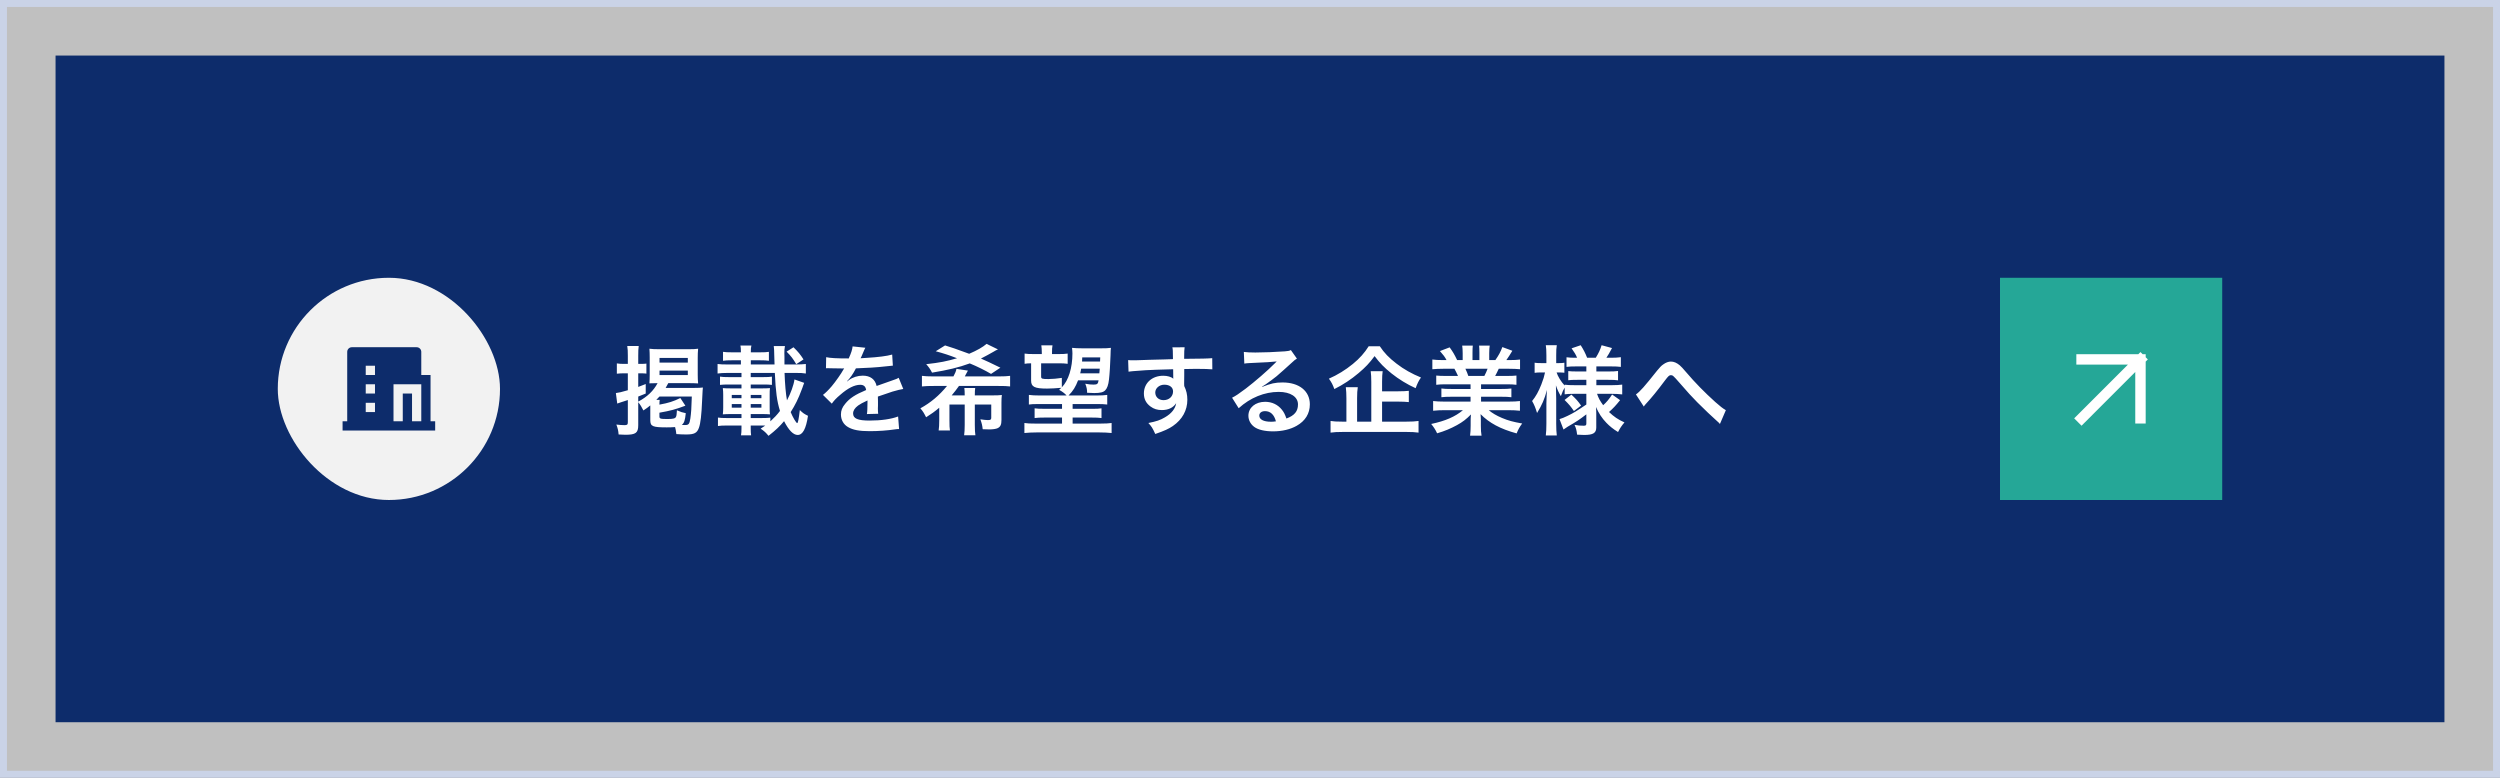
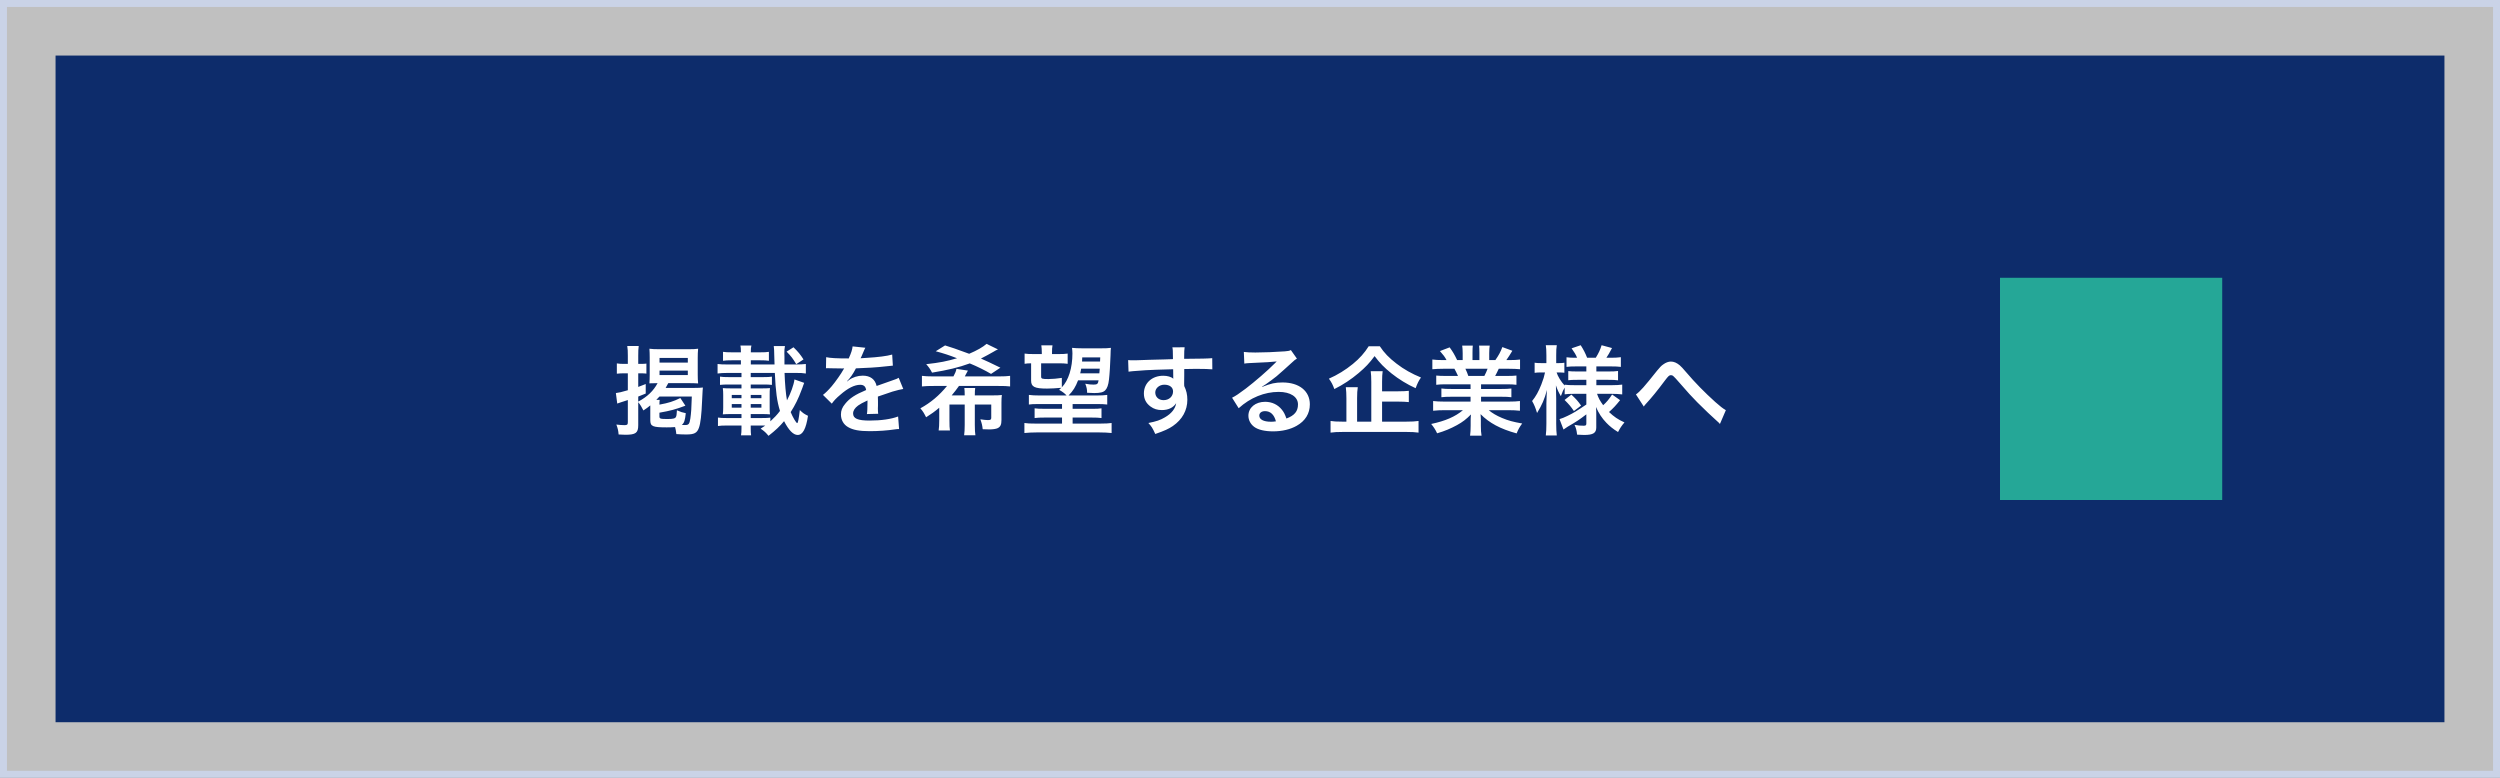
<svg xmlns="http://www.w3.org/2000/svg" width="360" height="112" viewBox="0 0 360 112" fill="none">
  <rect x="0" y="0" width="360" height="112" fill="#808080" stroke="none" />
  <rect x="0.5" y="0.5" width="359" height="111" fill="white" fill-opacity="0.5" />
  <rect x="0.5" y="0.5" width="359" height="111" stroke="#CAD3E7" />
  <rect width="344" height="96" transform="translate(8 8)" fill="#0D2C6B" />
-   <rect x="40" y="40" width="32" height="32" rx="16" fill="#F2F2F2" />
  <path d="M59.332 60.667H60.665V55.333H56.665V60.667H57.999V56.667H59.332V60.667ZM49.999 60.667V50.667C49.999 50.49 50.069 50.32 50.194 50.195C50.319 50.07 50.489 50 50.665 50H59.999C60.175 50 60.345 50.07 60.47 50.195C60.595 50.32 60.665 50.49 60.665 50.667V54H61.999V60.667H62.665V62H49.332V60.667H49.999ZM52.665 55.333V56.667H53.999V55.333H52.665ZM52.665 58V59.333H53.999V58H52.665ZM52.665 52.667V54H53.999V52.667H52.665Z" fill="#0D2C6B" />
  <path d="M93.642 60.506V58.616C93.642 58.504 93.642 58.462 93.642 58.378C93.278 58.686 93.11 58.798 92.648 59.106C92.41 58.616 92.2 58.28 91.906 57.916V61.234C91.906 62.34 91.542 62.606 90.044 62.606C89.722 62.606 89.512 62.592 89.078 62.564C89.036 62.004 88.966 61.71 88.756 61.136C89.218 61.192 89.568 61.22 89.946 61.22C90.324 61.22 90.408 61.136 90.408 60.786V57.608C90.156 57.692 90.086 57.72 89.456 57.916C89.218 57.986 89.092 58.028 88.882 58.112L88.686 56.6C89.134 56.544 89.442 56.474 90.408 56.194V53.758H89.82C89.484 53.758 89.148 53.772 88.826 53.814V52.33C89.162 52.386 89.428 52.4 89.834 52.4H90.408V51.252C90.408 50.58 90.394 50.23 90.324 49.824H91.976C91.92 50.244 91.906 50.566 91.906 51.238V52.4H92.382C92.648 52.4 92.83 52.386 93.082 52.358V53.8C92.83 53.772 92.634 53.758 92.382 53.758H91.906V55.718C92.27 55.578 92.452 55.508 92.984 55.298V56.67C92.494 56.88 92.354 56.936 91.906 57.104V57.832C93.222 57.132 94.104 56.278 94.692 55.172C94.132 55.172 93.852 55.186 93.516 55.2C93.544 54.794 93.558 54.43 93.558 53.912V51.462C93.558 50.958 93.544 50.622 93.516 50.216C93.908 50.272 94.328 50.286 94.874 50.286H99.2C99.774 50.286 100.166 50.272 100.53 50.216C100.488 50.664 100.474 51.014 100.474 51.518V53.94C100.474 54.486 100.488 54.752 100.53 55.214C100.138 55.186 99.718 55.172 99.13 55.172H96.232C96.078 55.48 96.022 55.578 95.854 55.858H100.026C100.558 55.858 100.894 55.844 101.216 55.802C101.188 55.998 101.174 56.222 101.104 57.678C101.02 59.722 100.88 60.982 100.642 61.612C100.376 62.354 99.97 62.564 98.822 62.564C98.388 62.564 97.968 62.55 97.394 62.508C97.338 62.032 97.31 61.878 97.212 61.5C96.82 61.528 96.512 61.542 96.022 61.542C93.978 61.542 93.642 61.402 93.642 60.506ZM94.51 57.58H95C94.972 57.762 94.958 57.93 94.958 58.266C96.274 58.028 96.974 57.804 97.968 57.314L98.696 58.42C97.324 58.938 96.554 59.148 94.958 59.428V59.96C94.958 60.296 95.084 60.338 96.134 60.338C96.974 60.338 97.254 60.254 97.352 60.002C97.422 59.82 97.436 59.736 97.478 59.078C98.052 59.33 98.206 59.386 98.752 59.498C98.64 60.562 98.528 60.898 98.178 61.192C98.444 61.206 98.5 61.206 98.64 61.206C99.172 61.206 99.284 61.066 99.41 60.268C99.522 59.47 99.578 58.77 99.62 57.104H94.958C94.79 57.3 94.692 57.398 94.51 57.58ZM94.972 51.546V52.218H99.046V51.546H94.972ZM94.972 53.366V54.01H99.046V53.366H94.972ZM110.19 61.29L109.994 61.276H108.104V61.668C108.104 62.102 108.118 62.382 108.16 62.69H106.704C106.76 62.368 106.774 62.088 106.774 61.682V61.276H104.632C104.058 61.276 103.764 61.29 103.386 61.346V60.128C103.75 60.184 104.044 60.198 104.632 60.198H106.774V59.624H105.346C104.8 59.624 104.366 59.638 104.086 59.666C104.128 59.288 104.142 59.092 104.142 58.686V56.866C104.142 56.46 104.128 56.264 104.086 55.886C104.366 55.914 104.73 55.928 105.346 55.928H106.774V55.368H104.94C104.352 55.368 104.1 55.382 103.68 55.424V54.234C104.086 54.29 104.324 54.304 104.94 54.304H106.774V53.702H104.786C104.142 53.702 103.736 53.73 103.33 53.786V52.414C103.708 52.47 104.128 52.484 104.786 52.484H106.69V51.882H105.388C104.814 51.882 104.478 51.896 104.114 51.952V50.664C104.464 50.72 104.786 50.734 105.388 50.734H106.69V50.664C106.69 50.216 106.676 50.02 106.62 49.754H108.202C108.132 50.034 108.118 50.244 108.118 50.734H109.462C110.064 50.734 110.372 50.72 110.722 50.664V51.952C110.358 51.896 110.036 51.882 109.462 51.882H108.118V52.484H111.534C111.506 51.658 111.506 51.49 111.492 51.14C111.492 50.594 111.464 50.16 111.422 49.838H113.032C112.962 50.188 112.948 50.454 112.948 50.86C112.948 50.86 112.948 51.084 112.962 51.35V52.484H114.6C115.23 52.484 115.664 52.456 116.042 52.414V53.786C115.636 53.716 115.258 53.702 114.6 53.702H112.976C113.032 55.326 113.158 56.768 113.326 57.65C113.858 56.656 114.306 55.424 114.404 54.64L115.804 55.13C115.748 55.27 115.748 55.27 115.65 55.536C115.65 55.55 115.608 55.648 115.566 55.788C115.552 55.816 115.51 55.928 115.454 56.082C114.964 57.412 114.502 58.336 113.858 59.344C114.166 60.1 114.656 60.926 114.796 60.926C114.908 60.926 115.02 60.352 115.174 59.05C115.622 59.484 115.804 59.61 116.35 59.876C116.07 61.752 115.594 62.634 114.866 62.634C114.236 62.634 113.578 61.962 112.906 60.646C112.276 61.402 111.716 61.934 110.666 62.76C110.26 62.27 110.106 62.13 109.532 61.724C109.854 61.528 109.98 61.43 110.19 61.29ZM110.932 60.142V60.674C111.478 60.17 111.884 59.75 112.318 59.176C111.884 57.776 111.702 56.432 111.576 53.702H108.104V54.304H109.924C110.54 54.304 110.82 54.29 111.156 54.234V55.424C110.792 55.382 110.498 55.368 109.924 55.368H108.104V55.928H109.644C110.19 55.928 110.61 55.914 110.876 55.886C110.834 56.222 110.834 56.348 110.834 56.866V58.686C110.834 59.204 110.834 59.33 110.876 59.666C110.526 59.638 110.232 59.624 109.63 59.624H108.104V60.198H109.7C110.302 60.198 110.554 60.184 110.932 60.142ZM108.104 57.342H109.644V56.866H108.104V57.342ZM106.774 57.342V56.866H105.374V57.342H106.774ZM108.104 58.7H109.644V58.182H108.104V58.7ZM106.774 58.7V58.182H105.374V58.7H106.774ZM115.706 51.756L114.656 52.442C114.194 51.644 113.886 51.252 113.27 50.636L114.264 50.006C114.964 50.692 115.244 51.042 115.706 51.756ZM118.94 53.03L118.968 51.434C119.542 51.56 120.438 51.616 122.216 51.616C122.594 50.776 122.72 50.356 122.776 49.88L124.61 50.076C124.526 50.216 124.526 50.216 124.05 51.336C123.98 51.49 123.952 51.532 123.924 51.588C124.036 51.574 124.036 51.574 124.806 51.532C126.43 51.434 127.704 51.28 128.474 51.056L128.572 52.652C128.18 52.68 128.18 52.68 127.466 52.764C126.444 52.89 124.666 53.002 123.252 53.044C122.846 53.842 122.454 54.402 121.964 54.906L121.978 54.934C122.076 54.864 122.076 54.864 122.258 54.724C122.776 54.332 123.518 54.094 124.232 54.094C125.324 54.094 126.01 54.612 126.234 55.578C127.312 55.186 128.026 54.934 128.376 54.822C129.132 54.556 129.188 54.542 129.412 54.402L130.07 56.012C129.678 56.068 129.258 56.18 128.516 56.39C128.32 56.446 127.62 56.684 126.416 57.104V57.258C126.43 57.622 126.43 57.622 126.43 57.818C126.43 57.958 126.43 58.196 126.43 58.378C126.416 58.616 126.416 58.742 126.416 58.84C126.416 59.148 126.43 59.344 126.458 59.582L124.834 59.624C124.89 59.372 124.918 58.658 124.918 58C124.918 57.804 124.918 57.804 124.918 57.664C124.232 57.986 123.868 58.182 123.574 58.392C123.084 58.756 122.846 59.134 122.846 59.54C122.846 60.268 123.518 60.562 125.212 60.562C126.892 60.562 128.334 60.352 129.328 59.974L129.468 61.78C129.23 61.78 129.16 61.794 128.824 61.836C127.816 61.99 126.472 62.088 125.24 62.088C123.756 62.088 122.832 61.92 122.118 61.5C121.474 61.136 121.096 60.464 121.096 59.694C121.096 59.12 121.264 58.672 121.712 58.14C122.342 57.356 123.14 56.824 124.722 56.166C124.652 55.648 124.372 55.41 123.868 55.41C123.056 55.41 122.076 55.9 120.998 56.852C120.41 57.342 120.088 57.692 119.78 58.126L118.506 56.866C118.87 56.586 119.276 56.194 119.766 55.62C120.312 54.976 121.166 53.758 121.446 53.226C121.502 53.114 121.502 53.114 121.558 53.044C121.502 53.044 121.32 53.058 121.32 53.058C121.096 53.058 119.864 53.03 119.556 53.03C119.29 53.016 119.29 53.016 119.164 53.016C119.122 53.016 119.038 53.016 118.94 53.03ZM137.042 56.936H138.918C138.918 56.404 138.904 56.152 138.862 55.872H140.43C140.388 56.124 140.374 56.376 140.374 56.936H142.95C143.538 56.936 143.902 56.922 144.266 56.88C144.224 57.216 144.21 57.538 144.21 57.986V60.492C144.21 61.136 144.07 61.458 143.664 61.654C143.454 61.766 142.95 61.836 142.46 61.836C142.152 61.836 141.802 61.822 141.508 61.808C141.452 61.276 141.382 60.968 141.172 60.38C141.578 60.45 142.054 60.492 142.264 60.492C142.628 60.492 142.74 60.422 142.74 60.17V58.252H140.374V61.178C140.374 61.92 140.402 62.312 140.458 62.676H138.834C138.89 62.27 138.918 61.85 138.918 61.178V58.252H136.72V60.534C136.72 61.276 136.734 61.626 136.79 61.99H135.166C135.222 61.584 135.25 61.164 135.25 60.534V58.714C134.606 59.26 134.116 59.61 133.36 60.086C133.024 59.428 132.912 59.246 132.534 58.798C134.018 57.986 135.25 56.95 136.37 55.578H134.55C133.682 55.578 133.276 55.592 132.758 55.648V54.122C133.192 54.178 133.668 54.206 134.55 54.206H137.294C137.518 53.8 137.672 53.45 137.728 53.114L139.38 53.366C139.296 53.506 139.24 53.618 139.1 53.884C139.016 54.052 139.016 54.066 138.932 54.206H143.692C144.546 54.206 145.022 54.178 145.456 54.122V55.648C145.008 55.592 144.602 55.578 143.692 55.578H138.092C137.742 56.082 137.49 56.39 137.042 56.936ZM144.056 52.946L142.712 53.842C141.858 53.338 140.71 52.764 139.646 52.33C138.05 52.918 136.454 53.296 134.214 53.66C133.962 53.156 133.71 52.82 133.374 52.442C135.362 52.218 136.328 52.022 137.812 51.588C136.664 51.14 135.978 50.916 134.746 50.58L136.09 49.74C137.042 50.034 137.546 50.202 139.562 50.944C140.71 50.454 141.536 49.978 142.068 49.516L143.706 50.314C143.398 50.454 143.384 50.454 143.09 50.636C142.614 50.916 141.788 51.364 141.256 51.63C142.166 52.036 142.572 52.218 144.056 52.946ZM152.904 54.416V55.774C153.87 54.78 154.43 52.974 154.43 50.888C154.43 50.678 154.402 50.314 154.374 50.09C154.682 50.132 155.27 50.16 155.928 50.16H158.434C159.162 50.16 159.596 50.146 159.974 50.09C159.932 50.44 159.932 50.496 159.918 51.126C159.89 52.218 159.778 53.996 159.694 54.654C159.61 55.424 159.428 55.928 159.148 56.208C158.882 56.488 158.42 56.6 157.566 56.6C157.37 56.6 157.244 56.6 156.544 56.558C156.544 56.082 156.474 55.746 156.278 55.256C156.796 55.354 157.118 55.382 157.454 55.382C158 55.382 158.112 55.298 158.196 54.766H155.242C154.878 55.718 154.528 56.292 153.87 56.95H157.874C158.63 56.95 159.036 56.922 159.442 56.866V58.252C159.008 58.196 158.616 58.182 157.874 58.182H154.458V58.868H157.202C158.07 58.868 158.084 58.868 158.616 58.798V60.198C158.21 60.142 157.818 60.128 157.202 60.128H154.458V60.996H158.49C159.19 60.996 159.694 60.968 160.072 60.912V62.354C159.582 62.298 158.924 62.27 158.336 62.27H149.236C148.634 62.27 148.074 62.298 147.514 62.354V60.912C147.948 60.982 148.34 60.996 149.082 60.996H152.932V60.128H150.412C149.796 60.128 149.404 60.142 148.984 60.198V58.798C149.404 58.854 149.656 58.868 150.412 58.868H152.932V58.182H149.726C148.816 58.182 148.508 58.196 148.158 58.252V56.866C148.592 56.922 148.998 56.95 149.726 56.95H153.59C153.31 56.642 152.96 56.376 152.512 56.138C152.666 55.998 152.736 55.942 152.834 55.844C152.036 55.914 151.336 55.956 150.762 55.956C148.984 55.956 148.48 55.704 148.48 54.808V52.316C148.074 52.316 147.808 52.344 147.542 52.386V50.916C147.934 50.972 148.242 50.986 148.872 50.986H150.02V50.748C150.02 50.342 149.992 50.02 149.95 49.726H151.56C151.504 50.062 151.49 50.3 151.49 50.734V50.986H152.414C153.03 50.986 153.352 50.972 153.744 50.916V52.386C153.352 52.33 153.002 52.316 152.414 52.316H149.922V54.206C149.922 54.542 150.034 54.584 150.986 54.584C151.518 54.584 152.288 54.514 152.904 54.416ZM158.364 53.086H155.69C155.634 53.38 155.62 53.492 155.55 53.758H158.308C158.336 53.464 158.336 53.464 158.364 53.086ZM158.406 52.064L158.434 51.462H155.844C155.83 51.756 155.816 51.854 155.816 52.064H158.406ZM170.53 54.052L170.516 55.256C170.516 55.312 170.53 55.424 170.53 55.592C170.838 56.236 170.978 56.81 170.978 57.566C170.978 59.092 170.25 60.408 168.892 61.346C168.304 61.752 167.66 62.046 166.358 62.494C165.966 61.626 165.826 61.416 165.364 60.912C166.512 60.688 167.086 60.492 167.744 60.1C168.696 59.554 169.256 58.84 169.368 58.056C168.962 58.7 168.234 59.05 167.31 59.05C166.666 59.05 166.162 58.896 165.686 58.546C165.028 58.07 164.72 57.454 164.72 56.656C164.72 55.172 165.882 54.108 167.506 54.108C168.108 54.108 168.64 54.262 168.962 54.528C168.948 54.458 168.948 54.458 168.948 54.36C168.934 54.332 168.934 53.548 168.934 53.17C166.932 53.226 165.616 53.268 165 53.31C162.886 53.464 162.886 53.464 162.508 53.52L162.452 51.854C162.76 51.882 162.886 51.882 163.138 51.882C163.488 51.882 163.712 51.882 165.518 51.812C166.428 51.784 166.568 51.784 167.716 51.756C168.178 51.742 168.178 51.742 168.906 51.714C168.892 50.384 168.892 50.384 168.822 50.02L170.586 50.006C170.53 50.44 170.53 50.468 170.516 51.672C172.952 51.658 174.044 51.63 174.562 51.574L174.576 53.184C174.058 53.142 173.386 53.114 172.224 53.114C171.888 53.114 171.636 53.114 170.53 53.142V54.052ZM168.92 56.362C168.92 55.774 168.43 55.396 167.66 55.396C166.946 55.396 166.358 55.9 166.358 56.516C166.358 57.16 166.848 57.622 167.548 57.622C168.346 57.622 168.92 57.09 168.92 56.362ZM181.716 55.69L181.744 55.718C183.018 55.214 183.634 55.074 184.684 55.074C187.078 55.074 188.618 56.306 188.618 58.224C188.618 59.554 187.96 60.618 186.714 61.318C185.804 61.836 184.614 62.116 183.326 62.116C182.15 62.116 181.17 61.892 180.61 61.472C180.078 61.08 179.77 60.492 179.77 59.862C179.77 58.7 180.778 57.86 182.178 57.86C183.158 57.86 184.012 58.266 184.6 59.008C184.88 59.358 185.034 59.666 185.244 60.268C186.406 59.834 186.91 59.232 186.91 58.238C186.91 57.146 185.832 56.432 184.138 56.432C182.094 56.432 180.05 57.258 178.37 58.784L177.418 57.272C177.908 57.034 178.468 56.656 179.392 55.956C180.694 54.962 182.514 53.394 183.578 52.316C183.606 52.288 183.746 52.148 183.83 52.064L183.816 52.05C183.284 52.12 182.388 52.176 179.854 52.288C179.546 52.302 179.448 52.316 179.182 52.358L179.112 50.678C179.588 50.734 179.994 50.762 180.764 50.762C181.954 50.762 183.662 50.692 185.02 50.594C185.51 50.552 185.664 50.524 185.888 50.412L186.756 51.644C186.518 51.77 186.42 51.854 186.028 52.218C185.328 52.862 184.306 53.772 183.83 54.178C183.578 54.388 182.57 55.144 182.29 55.326C181.94 55.564 181.94 55.564 181.716 55.69ZM183.732 60.674C183.48 59.708 182.948 59.204 182.164 59.204C181.66 59.204 181.338 59.456 181.338 59.848C181.338 60.408 181.968 60.73 183.004 60.73C183.27 60.73 183.34 60.73 183.732 60.674ZM199.02 57.832V60.716H202.506C203.29 60.716 203.822 60.688 204.27 60.618V62.298C203.822 62.228 203.248 62.2 202.506 62.2H193.392C192.608 62.2 192.048 62.228 191.6 62.298V60.618C191.978 60.688 192.496 60.716 193.266 60.716H193.882V57.356C193.882 56.712 193.854 56.264 193.798 55.76H195.52C195.45 56.194 195.422 56.656 195.422 57.342V60.716H197.466V55.004C197.466 54.332 197.438 53.898 197.382 53.45H199.104C199.048 53.884 199.02 54.262 199.02 54.962V56.348H201.33C202.016 56.348 202.464 56.32 202.87 56.278V57.902C202.45 57.86 201.988 57.832 201.344 57.832H199.02ZM197.088 49.866H198.698C199.314 50.804 200.014 51.532 201.092 52.358C202.156 53.184 203.318 53.828 204.62 54.36C204.298 54.822 204.102 55.214 203.85 55.9C202.66 55.368 201.386 54.584 200.392 53.786C199.3 52.904 198.712 52.302 197.942 51.28C197.172 52.316 196.654 52.862 195.632 53.73C194.554 54.64 193.406 55.396 192.146 56.026C191.908 55.382 191.754 55.074 191.362 54.528C192.58 53.996 193.742 53.282 194.806 52.414C195.786 51.616 196.5 50.804 197.088 49.866ZM211.76 55.34H208.26C207.616 55.34 207.252 55.354 206.818 55.41V54.08C207.21 54.122 207.574 54.136 208.26 54.136H209.954C209.744 53.688 209.59 53.366 209.436 53.1H207.924C207.238 53.1 206.706 53.128 206.258 53.17V51.77C206.692 51.826 207.14 51.854 207.854 51.854H208.302C208.036 51.364 207.868 51.14 207.35 50.552L208.75 50.02C209.226 50.678 209.422 51.014 209.828 51.854H210.626V50.86C210.626 50.44 210.598 50.048 210.556 49.768H212.082C212.054 50.02 212.04 50.328 212.04 50.804V51.854H213.034V50.804C213.034 50.356 213.02 50.034 212.992 49.768H214.518C214.476 50.034 214.448 50.412 214.448 50.86V51.854H215.33C215.82 51.154 216.086 50.664 216.338 49.978L217.78 50.51C217.444 51.07 217.22 51.42 216.912 51.854H217.304C218.032 51.854 218.466 51.826 218.886 51.77V53.17C218.452 53.128 217.906 53.1 217.22 53.1H215.82C215.554 53.66 215.498 53.786 215.302 54.136H216.926C217.612 54.136 217.962 54.122 218.368 54.08V55.41C217.934 55.354 217.584 55.34 216.926 55.34H213.272V56.012H216.198C216.828 56.012 217.248 55.998 217.64 55.942V57.202C217.248 57.146 216.814 57.132 216.198 57.132H213.272V57.832H217.178C217.976 57.832 218.466 57.804 218.872 57.748V59.148C218.354 59.092 217.836 59.064 217.192 59.064H214.378C214.854 59.47 215.484 59.848 216.282 60.184C217.178 60.562 217.906 60.758 219.194 60.982C218.802 61.514 218.634 61.822 218.396 62.41C216.044 61.766 214.462 60.912 213.202 59.638C213.244 60.17 213.244 60.296 213.244 60.632V61.318C213.244 61.906 213.272 62.34 213.342 62.732H211.69C211.746 62.326 211.774 61.864 211.774 61.304V60.632C211.774 60.31 211.774 60.254 211.816 59.68C211.158 60.352 210.64 60.758 209.8 61.22C208.904 61.71 208.05 62.074 206.944 62.396C206.72 61.906 206.454 61.486 206.09 61.052C208.134 60.618 209.548 60.002 210.668 59.064H208.064C207.406 59.064 206.902 59.092 206.37 59.148V57.748C206.818 57.804 207.294 57.832 208.05 57.832H211.76V57.132H208.988C208.372 57.132 207.952 57.146 207.56 57.202V55.942C207.952 55.998 208.358 56.012 208.988 56.012H211.76V55.34ZM211.438 54.136H213.748C213.958 53.73 214.07 53.478 214.21 53.1H211.018C211.214 53.52 211.298 53.73 211.438 54.136ZM228.434 56.712H226.6C226.068 56.712 225.704 56.726 225.312 56.782V55.816C225.074 56.222 225.06 56.264 224.766 57.048C224.444 56.502 224.276 56.152 224.052 55.494C224.08 56.348 224.094 57.034 224.094 57.44V60.996C224.094 61.724 224.122 62.27 224.178 62.704H222.596C222.652 62.256 222.68 61.696 222.68 60.996V58.098C222.708 57.048 222.736 56.39 222.764 56.152C222.386 57.538 222.064 58.28 221.336 59.47C221.112 58.728 220.93 58.28 220.622 57.748C221.168 57.076 221.546 56.39 221.952 55.368C222.26 54.57 222.358 54.22 222.484 53.632H221.924C221.504 53.632 221.238 53.646 220.986 53.688V52.232C221.224 52.274 221.476 52.288 221.924 52.288H222.68V51.168C222.68 50.44 222.652 50.062 222.596 49.712H224.178C224.108 50.104 224.094 50.496 224.094 51.168V52.288H224.472C224.85 52.288 225.018 52.274 225.27 52.232V53.674C225.004 53.646 224.78 53.632 224.458 53.632H224.15C224.318 54.192 224.794 54.962 225.312 55.522V55.396C225.704 55.452 226.11 55.466 226.74 55.466H228.434V54.696H227.146C226.418 54.696 226.25 54.71 225.83 54.752V53.436C226.236 53.478 226.46 53.492 227.118 53.492H228.434V52.764H226.908C226.264 52.764 225.984 52.778 225.578 52.834V51.448C225.984 51.504 226.334 51.518 226.908 51.518H227.104C226.922 51.07 226.698 50.706 226.306 50.16L227.622 49.712C228.042 50.37 228.294 50.874 228.546 51.518H229.792C230.24 50.776 230.408 50.412 230.632 49.712L232.13 50.118C231.766 50.804 231.542 51.196 231.318 51.518H232.004C232.578 51.518 232.998 51.49 233.404 51.434V52.834C232.984 52.778 232.634 52.764 232.018 52.764H229.876V53.492H231.598C232.298 53.492 232.592 53.478 232.998 53.422V54.766C232.592 54.71 232.326 54.696 231.598 54.696H229.876V55.466H232.144C232.718 55.466 233.18 55.438 233.6 55.382V56.796C233.138 56.74 232.648 56.712 232.144 56.712H229.974C230.198 57.356 230.394 57.706 230.856 58.35C231.332 57.93 231.696 57.496 232.144 56.81L233.292 57.622C232.704 58.364 232.34 58.756 231.696 59.33C232.424 60.016 232.97 60.394 233.922 60.828C233.516 61.304 233.292 61.64 232.998 62.214C232.27 61.766 231.794 61.374 231.318 60.884C230.66 60.198 230.226 59.526 229.82 58.602C229.862 59.232 229.862 59.344 229.862 59.61V61.556C229.862 62.354 229.414 62.634 228.112 62.634C227.902 62.634 227.51 62.62 227.104 62.592C227.034 61.976 226.95 61.626 226.726 61.178C227.23 61.276 227.58 61.304 228.056 61.304C228.35 61.304 228.434 61.234 228.434 60.982V59.666C227.44 60.422 227.062 60.688 225.746 61.444C225.634 61.514 225.354 61.71 225.144 61.85L224.57 60.352C224.962 60.24 225.214 60.128 225.718 59.89C226.614 59.456 226.838 59.316 228.434 58.252V56.712ZM225.298 57.594L226.278 56.824C226.964 57.468 227.23 57.762 227.678 58.406L226.642 59.19C226.18 58.518 225.97 58.266 225.298 57.594ZM236.708 58.546L235.574 56.796C236.176 56.376 236.778 55.69 238.626 53.366C238.99 52.918 239.228 52.666 239.494 52.484C239.872 52.204 240.264 52.064 240.614 52.064C241.034 52.064 241.454 52.246 241.874 52.596C242.07 52.764 242.378 53.086 242.812 53.604C244.086 55.102 245.444 56.488 246.998 57.888C247.712 58.518 248.062 58.798 248.524 59.064L247.67 61.052C247.53 60.884 247.474 60.828 247.264 60.646C246.536 60.002 245.43 58.952 244.408 57.93C243.344 56.838 243.316 56.796 241.818 55.088C240.95 54.094 240.866 54.024 240.6 54.024C240.376 54.024 240.236 54.15 239.76 54.78C238.612 56.32 237.842 57.258 237.002 58.168C236.848 58.336 236.82 58.378 236.708 58.546Z" fill="white" />
  <rect width="32" height="32" transform="translate(288 40)" fill="#25A797" />
-   <path d="M299.743 60.243L308.228 51.757M308.228 51.757L299.743 51.757M308.228 51.757L308.228 60.243" stroke="white" stroke-width="1.5" stroke-linecap="square" stroke-linejoin="round" />
</svg>